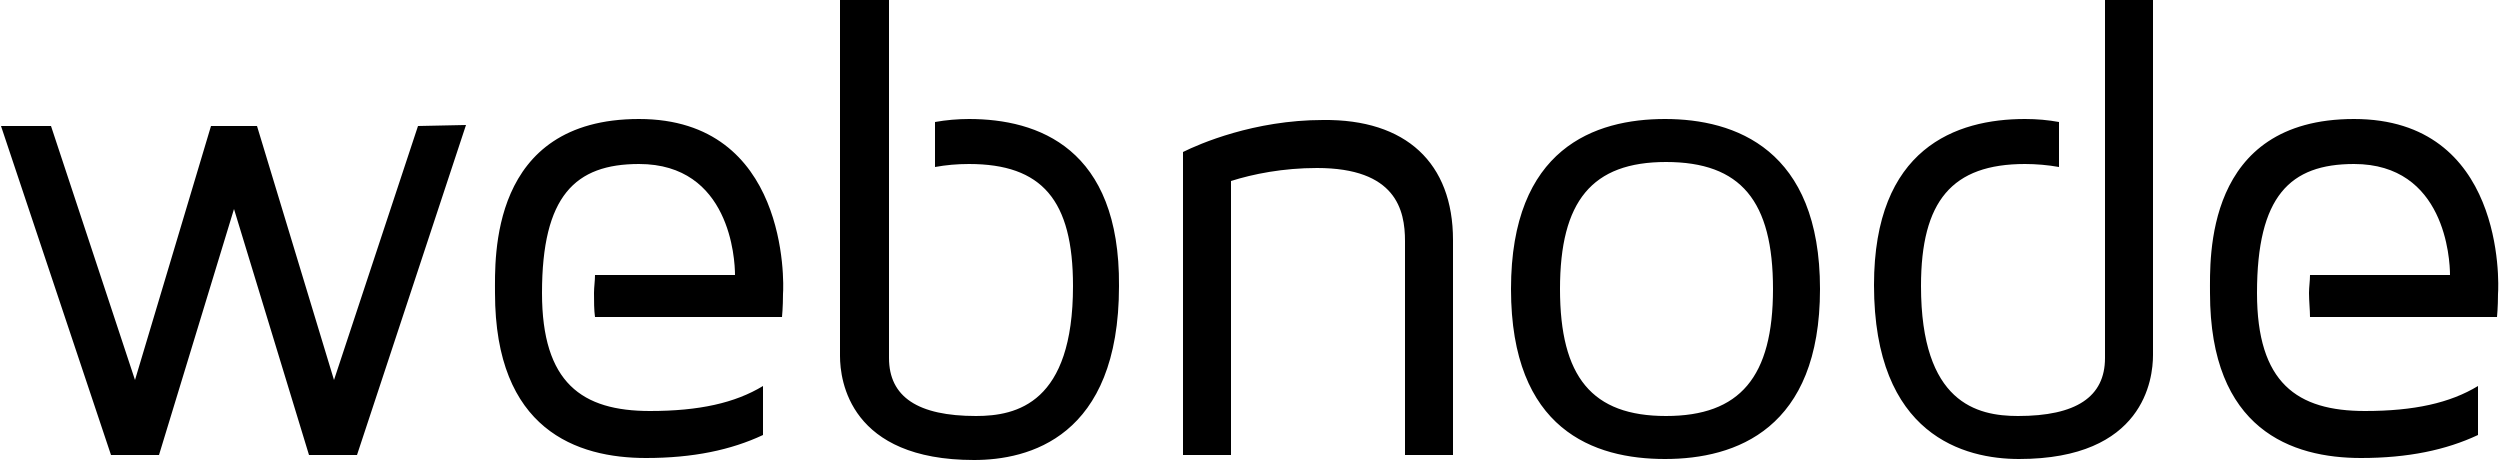
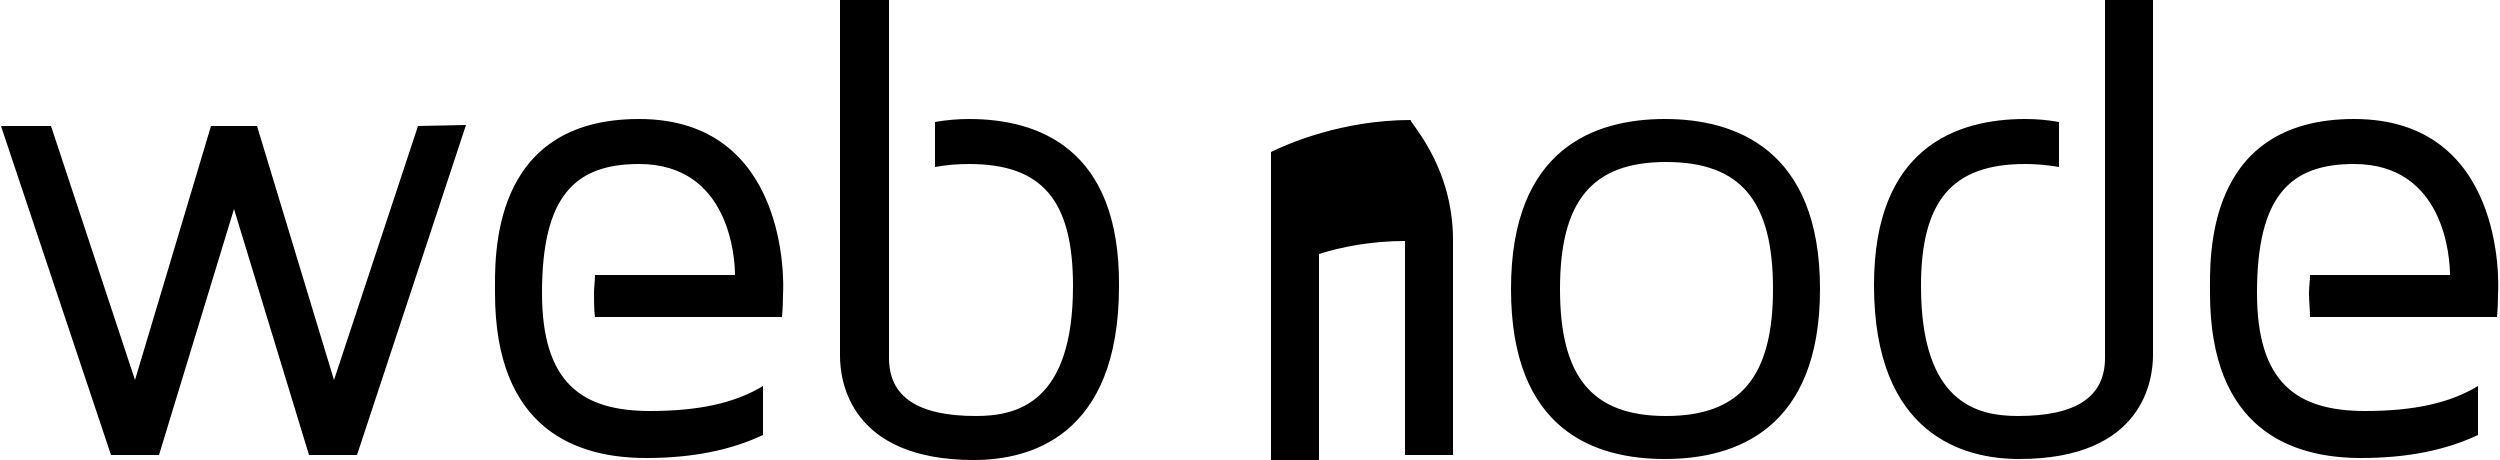
<svg xmlns="http://www.w3.org/2000/svg" version="1.1" id="Layer_1" x="0px" y="0px" viewBox="0 0 250 46" style="enable-background:new 0 0 250 46;" xml:space="preserve">
  <g>
-     <path d="M46.6,12.5l-10.9,33h-4.8l-7.5-24.6l-7.5,24.6h-4.8L0.1,12.6h5L13.5,38l7.6-25.4h4.6L33.4,38l8.4-25.4L46.6,12.5L46.6,12.5   L46.6,12.5z M145.3,24v21.5h-4.8V24.1c0-3.1-0.9-7.3-8.8-7.3c-3.4,0-6.4,0.6-8.6,1.3v27.4h-4.8V15.2c1.6-0.8,7.1-3.2,14-3.2   C140.6,11.9,145.3,16.3,145.3,24z M182,28.9c0,14-8.4,17-15.5,17c-7.1,0-15.4-2.9-15.4-17s8.4-17,15.4-17   C173.5,11.9,182,14.9,182,28.9z M177.3,28.9c0-8.8-3.2-12.7-10.7-12.7c-7.4,0-10.6,3.9-10.6,12.7s3.2,12.7,10.6,12.7   C174,41.6,177.3,37.7,177.3,28.9z M63.9,11.9c-15,0-14.4,14-14.4,17.4c0,13.7,8.2,16.5,15.1,16.5c4.7,0,8.5-0.8,11.7-2.3v-4.9   c-2.8,1.7-6.4,2.5-11.3,2.5c-6.8,0-10.8-2.8-10.8-11.8c0-9.7,3.3-12.9,9.7-12.9c9.1,0,9.6,9.5,9.6,11.1h-14c0,0.6-0.1,1.2-0.1,1.8   c0,0.8,0,1.7,0.1,2.4h18.7c0,0,0.1-1,0.1-2.3C78.4,28.2,78.8,11.9,63.9,11.9z M235.4,11.9c-15,0-14.4,14-14.4,17.4   c0,13.7,8.2,16.5,15.1,16.5c4.7,0,8.5-0.8,11.7-2.3v-4.9c-2.8,1.7-6.4,2.5-11.3,2.5c-6.8,0-10.8-2.8-10.8-11.8   c0-9.7,3.3-12.9,9.7-12.9c9.1,0,9.6,9.5,9.6,11.1h-14c0,0.6-0.1,1.2-0.1,1.8c0,0.8,0.1,1.7,0.1,2.4h18.7c0,0,0.1-1,0.1-2.3   C249.9,28.2,250.4,11.9,235.4,11.9z M96.9,11.9c-1.1,0-2.3,0.1-3.4,0.3v4.5c1.1-0.2,2.2-0.3,3.4-0.3c7.3,0,10.4,3.6,10.4,12.2   c0,11.7-5.6,13-9.7,13c-5.8,0-8.7-1.9-8.7-5.8V0H84v35.6C84,38.1,85,46,97.4,46c5.4,0,14.5-2.2,14.5-17.4   C112,14.8,103.8,11.9,96.9,11.9L96.9,11.9z M210.5-0.1v35.9c0,3.9-2.9,5.8-8.7,5.8c-4.1,0-9.7-1.3-9.7-13c0-8.5,3.1-12.2,10.4-12.2   c1.1,0,2.3,0.1,3.4,0.3v-4.5c-1.1-0.2-2.2-0.3-3.4-0.3c-6.9,0-15.1,2.9-15.1,16.6c0,15.1,9.1,17.4,14.5,17.4   c12.5,0,13.4-8,13.4-10.4V-0.1L210.5-0.1L210.5-0.1z" />
+     <path d="M46.6,12.5l-10.9,33h-4.8l-7.5-24.6l-7.5,24.6h-4.8L0.1,12.6h5L13.5,38l7.6-25.4h4.6L33.4,38l8.4-25.4L46.6,12.5L46.6,12.5   L46.6,12.5z M145.3,24v21.5h-4.8V24.1c-3.4,0-6.4,0.6-8.6,1.3v27.4h-4.8V15.2c1.6-0.8,7.1-3.2,14-3.2   C140.6,11.9,145.3,16.3,145.3,24z M182,28.9c0,14-8.4,17-15.5,17c-7.1,0-15.4-2.9-15.4-17s8.4-17,15.4-17   C173.5,11.9,182,14.9,182,28.9z M177.3,28.9c0-8.8-3.2-12.7-10.7-12.7c-7.4,0-10.6,3.9-10.6,12.7s3.2,12.7,10.6,12.7   C174,41.6,177.3,37.7,177.3,28.9z M63.9,11.9c-15,0-14.4,14-14.4,17.4c0,13.7,8.2,16.5,15.1,16.5c4.7,0,8.5-0.8,11.7-2.3v-4.9   c-2.8,1.7-6.4,2.5-11.3,2.5c-6.8,0-10.8-2.8-10.8-11.8c0-9.7,3.3-12.9,9.7-12.9c9.1,0,9.6,9.5,9.6,11.1h-14c0,0.6-0.1,1.2-0.1,1.8   c0,0.8,0,1.7,0.1,2.4h18.7c0,0,0.1-1,0.1-2.3C78.4,28.2,78.8,11.9,63.9,11.9z M235.4,11.9c-15,0-14.4,14-14.4,17.4   c0,13.7,8.2,16.5,15.1,16.5c4.7,0,8.5-0.8,11.7-2.3v-4.9c-2.8,1.7-6.4,2.5-11.3,2.5c-6.8,0-10.8-2.8-10.8-11.8   c0-9.7,3.3-12.9,9.7-12.9c9.1,0,9.6,9.5,9.6,11.1h-14c0,0.6-0.1,1.2-0.1,1.8c0,0.8,0.1,1.7,0.1,2.4h18.7c0,0,0.1-1,0.1-2.3   C249.9,28.2,250.4,11.9,235.4,11.9z M96.9,11.9c-1.1,0-2.3,0.1-3.4,0.3v4.5c1.1-0.2,2.2-0.3,3.4-0.3c7.3,0,10.4,3.6,10.4,12.2   c0,11.7-5.6,13-9.7,13c-5.8,0-8.7-1.9-8.7-5.8V0H84v35.6C84,38.1,85,46,97.4,46c5.4,0,14.5-2.2,14.5-17.4   C112,14.8,103.8,11.9,96.9,11.9L96.9,11.9z M210.5-0.1v35.9c0,3.9-2.9,5.8-8.7,5.8c-4.1,0-9.7-1.3-9.7-13c0-8.5,3.1-12.2,10.4-12.2   c1.1,0,2.3,0.1,3.4,0.3v-4.5c-1.1-0.2-2.2-0.3-3.4-0.3c-6.9,0-15.1,2.9-15.1,16.6c0,15.1,9.1,17.4,14.5,17.4   c12.5,0,13.4-8,13.4-10.4V-0.1L210.5-0.1L210.5-0.1z" />
  </g>
</svg>